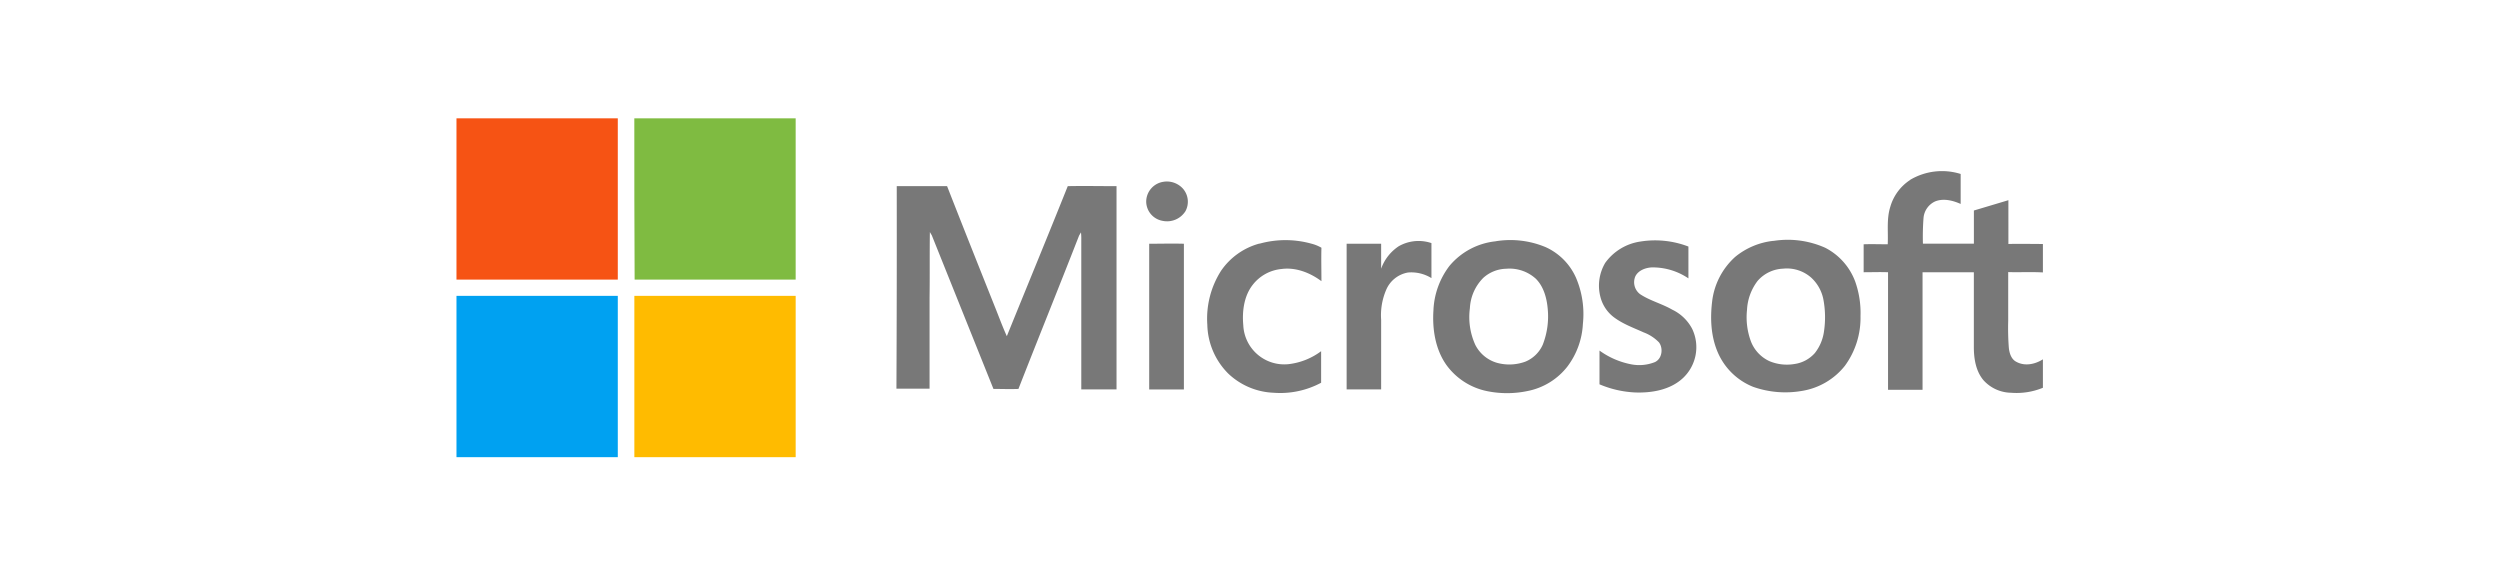
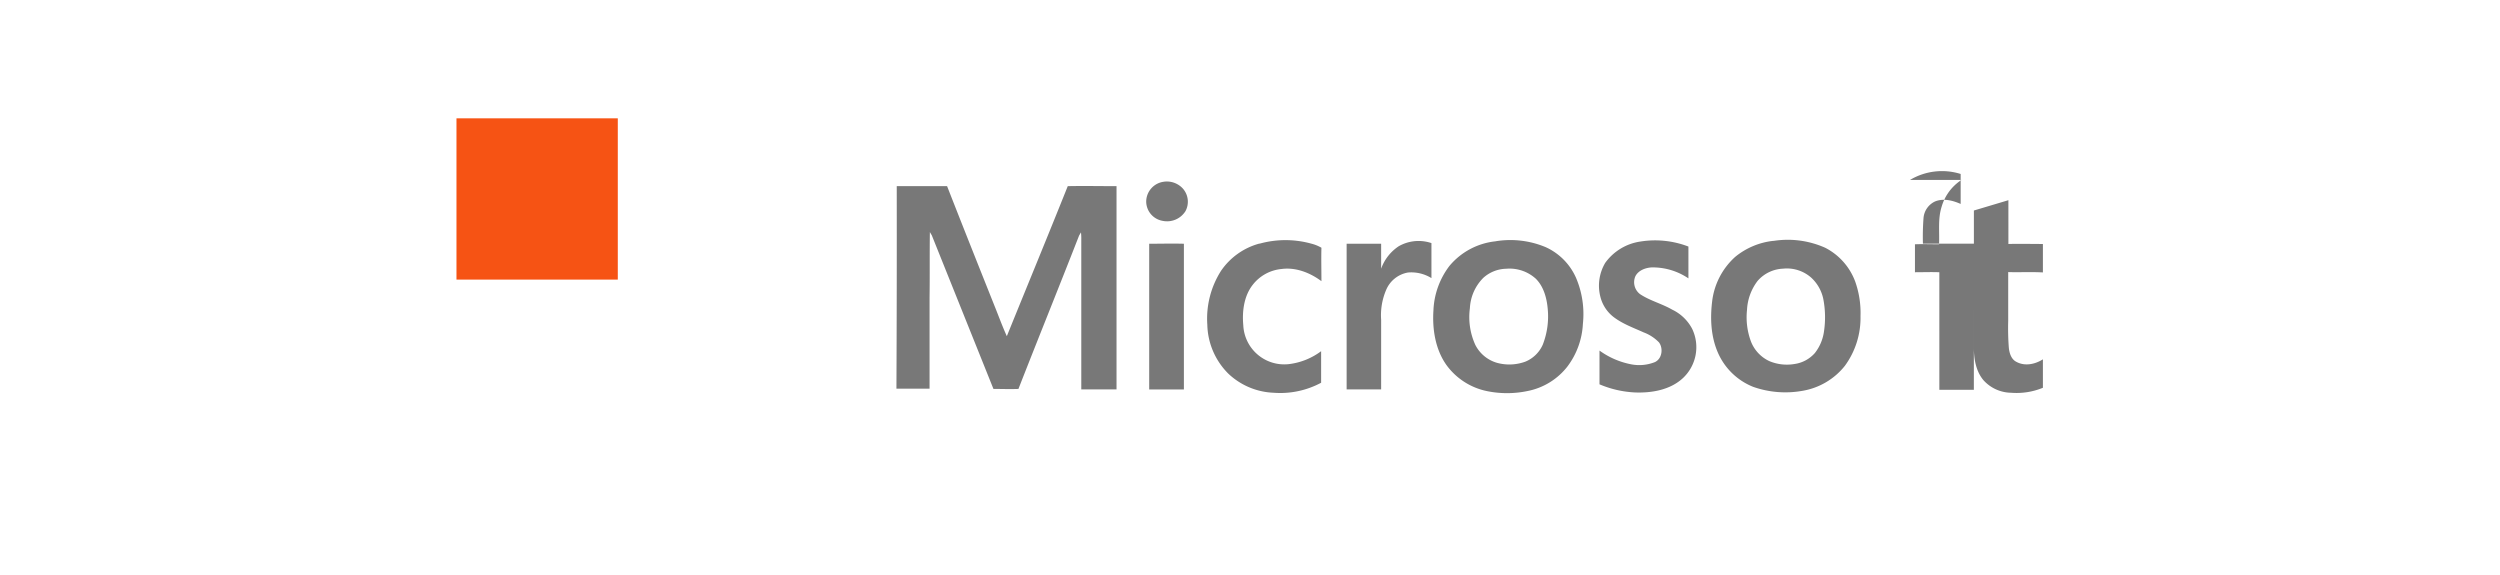
<svg xmlns="http://www.w3.org/2000/svg" id="Layer_1" data-name="Layer 1" viewBox="0 0 652 150">
  <defs>
    <style>.cls-1{fill:none;}.cls-2{fill:#f65314;}.cls-2,.cls-3,.cls-4,.cls-5,.cls-6{fill-rule:evenodd;}.cls-3{fill:#7fbb41;}.cls-4{fill:#787878;}.cls-5{fill:#00a1f1;}.cls-6{fill:#fb0;}</style>
  </defs>
  <path class="cls-1" d="M97.86,9.33H554.14V140.67H97.86Z" />
  <path class="cls-2" d="M119.05,30.86h42.07V72.92H119.05Z" />
-   <path class="cls-3" d="M165.44,30.86h42.07V72.92h-42c-.08-14-.08-28-.08-42.06Z" />
-   <path class="cls-4" d="M498.14,46.92a16.28,16.28,0,0,1,13.2-1.55v7.82c-2-.89-4.48-1.55-6.68-.65a5.23,5.23,0,0,0-3,4.24,64.19,64.19,0,0,0-.16,6.77h13.29V54.9c3-.89,6-1.79,9-2.69V63.63c3-.08,6,0,9,0v7.42c-3-.17-6,0-9.05-.09V83.68a67.06,67.06,0,0,0,.17,7.09c.16,1.39.65,2.94,1.95,3.59,2.2,1.22,4.89.65,6.93-.65v7.42a18,18,0,0,1-8.31,1.3,9.88,9.88,0,0,1-7.18-3.26c-2-2.36-2.52-5.62-2.52-8.64V71H501.4v30.66h-9V71c-2.12-.08-4.24,0-6.36,0V63.71c2.12-.08,4.24,0,6.28,0,.16-3.26-.33-6.52.65-9.7a12.46,12.46,0,0,1,5.22-7.09Zm-194.68.48a5.65,5.65,0,0,1,5.05,1.8,5.18,5.18,0,0,1,.66,5.87,5.67,5.67,0,0,1-6,2.52,5.15,5.15,0,0,1-4.24-5.05,5.26,5.26,0,0,1,4.57-5.14Zm-69.62,1.15H247c4.08,10.43,8.24,20.87,12.4,31.3,1.06,2.61,2,5.22,3.18,7.83,5.29-13.05,10.68-26.09,15.89-39.13,4.24-.09,8.48,0,12.72,0v53H282V62.4a14,14,0,0,0-.08-1.79c-.17.25-.33.57-.49.82-5.22,13.37-10.6,26.65-15.82,40-2.2.09-4.32,0-6.52,0L243,61.34c-.16-.24-.33-.57-.49-.81-.08,5.71,0,11.41-.08,17.12v23.72h-8.64q.12-26.28.08-52.82Zm94.65,15a25.27,25.27,0,0,1,13.53,0,10.16,10.16,0,0,1,2.61,1.06c-.08,2.93,0,5.78,0,8.72-2.94-2.2-6.69-3.67-10.36-3.18a10.79,10.79,0,0,0-7.58,4.16c-2.28,2.93-2.77,6.93-2.44,10.51a10.69,10.69,0,0,0,12.14,10.11,17.53,17.53,0,0,0,8.16-3.34v8.23a22.57,22.57,0,0,1-12.4,2.61,18.21,18.21,0,0,1-11.82-5,18.58,18.58,0,0,1-5.46-12.72,23.21,23.21,0,0,1,3.59-14.1,17.72,17.72,0,0,1,10-7.09ZM427.78,63a24.24,24.24,0,0,1,12.56,1.3V72.6a16.6,16.6,0,0,0-9.54-2.86c-1.71.08-3.59.82-4.32,2.37a3.89,3.89,0,0,0,1.3,4.64c2.61,1.71,5.63,2.45,8.32,4a11.39,11.39,0,0,1,5.21,5A11.05,11.05,0,0,1,439,98.52c-3.34,3.18-8.23,4-12.64,3.83a26.92,26.92,0,0,1-9.21-2.12v-8.8A20.72,20.72,0,0,0,425.34,95a11,11,0,0,0,6.27-.57c1.88-.89,2.2-3.58,1.06-5.13a10.81,10.81,0,0,0-4-2.61c-2.69-1.22-5.46-2.2-7.83-4a9.58,9.58,0,0,1-3.42-5.13,11.66,11.66,0,0,1,1.22-9A13.74,13.74,0,0,1,427.78,63Zm-62.85,1.14a10.44,10.44,0,0,1,8.39-.74v9.13a10,10,0,0,0-6.11-1.46,7.59,7.59,0,0,0-5.71,4.56,16.79,16.79,0,0,0-1.3,7.75v18.18h-9v-38h9v6.52a11.7,11.7,0,0,1,4.73-5.95Zm-65.22-.57c3,0,6-.09,9.05,0v38h-9.05v-38Zm90.41-.66a23.81,23.81,0,0,1,13,1.55,15.76,15.76,0,0,1,7.91,8,24.09,24.09,0,0,1,1.79,12,20.16,20.16,0,0,1-4,11.08,17.41,17.41,0,0,1-10.44,6.44,26,26,0,0,1-10.68,0,17.38,17.38,0,0,1-10.51-6.84c-2.86-4.08-3.67-9.3-3.35-14.19a20.48,20.48,0,0,1,4.16-11.58,18.13,18.13,0,0,1,12.07-6.44Zm2.69,7.18a9.2,9.2,0,0,0-5.95,2.36,12,12,0,0,0-3.51,7.91,17.49,17.49,0,0,0,1.39,9.54,9.19,9.19,0,0,0,5.7,4.73,12.14,12.14,0,0,0,7.42-.33,8.51,8.51,0,0,0,4.49-4.4,20.3,20.3,0,0,0,1.3-9.3c-.24-2.85-1.06-5.87-3.1-7.9a10.2,10.2,0,0,0-7.74-2.61Zm69.7-7.26A24,24,0,0,1,476,64.61a16.25,16.25,0,0,1,7.83,8.8,24.46,24.46,0,0,1,1.39,9,21.17,21.17,0,0,1-4.08,13A17.91,17.91,0,0,1,470,101.94a25.23,25.23,0,0,1-12.8-1.06,16.85,16.85,0,0,1-9.21-9c-1.79-4.16-2-8.81-1.47-13.21a18.54,18.54,0,0,1,6-11.66A18.92,18.92,0,0,1,462.51,62.81ZM465,70.07a9.29,9.29,0,0,0-6.61,3.18,13.53,13.53,0,0,0-2.77,7.58,18.09,18.09,0,0,0,1.06,8.31,9.41,9.41,0,0,0,4.81,5.06,11.8,11.8,0,0,0,6.52.73,8.69,8.69,0,0,0,5.3-2.85,11.63,11.63,0,0,0,2.37-5.54,25.11,25.11,0,0,0-.09-8.16,10.42,10.42,0,0,0-3.26-6A9.58,9.58,0,0,0,465,70.07Z" />
-   <path class="cls-5" d="M119.05,77.16h42.07v42.07H119.05Z" />
-   <path class="cls-6" d="M165.44,77.16h42.07v42.07H165.44Z" />
+   <path class="cls-4" d="M498.14,46.92a16.28,16.28,0,0,1,13.2-1.55v7.82c-2-.89-4.48-1.55-6.68-.65a5.23,5.23,0,0,0-3,4.24,64.19,64.19,0,0,0-.16,6.77h13.29V54.9c3-.89,6-1.79,9-2.69V63.63c3-.08,6,0,9,0v7.42c-3-.17-6,0-9.05-.09V83.68a67.06,67.06,0,0,0,.17,7.09c.16,1.39.65,2.94,1.95,3.59,2.2,1.22,4.89.65,6.93-.65v7.42a18,18,0,0,1-8.31,1.3,9.88,9.88,0,0,1-7.18-3.26c-2-2.36-2.52-5.62-2.52-8.64V71v30.66h-9V71c-2.12-.08-4.24,0-6.36,0V63.71c2.12-.08,4.24,0,6.28,0,.16-3.26-.33-6.52.65-9.7a12.46,12.46,0,0,1,5.22-7.09Zm-194.68.48a5.65,5.65,0,0,1,5.05,1.8,5.18,5.18,0,0,1,.66,5.87,5.67,5.67,0,0,1-6,2.52,5.15,5.15,0,0,1-4.24-5.05,5.26,5.26,0,0,1,4.57-5.14Zm-69.62,1.15H247c4.08,10.43,8.24,20.87,12.4,31.3,1.06,2.61,2,5.22,3.18,7.83,5.29-13.05,10.68-26.09,15.89-39.13,4.24-.09,8.48,0,12.72,0v53H282V62.4a14,14,0,0,0-.08-1.79c-.17.25-.33.57-.49.82-5.22,13.37-10.6,26.65-15.82,40-2.2.09-4.32,0-6.52,0L243,61.34c-.16-.24-.33-.57-.49-.81-.08,5.71,0,11.41-.08,17.12v23.72h-8.64q.12-26.28.08-52.82Zm94.65,15a25.27,25.27,0,0,1,13.53,0,10.16,10.16,0,0,1,2.61,1.06c-.08,2.93,0,5.78,0,8.72-2.94-2.2-6.69-3.67-10.36-3.18a10.79,10.79,0,0,0-7.58,4.16c-2.28,2.93-2.77,6.93-2.44,10.51a10.69,10.69,0,0,0,12.14,10.11,17.53,17.53,0,0,0,8.16-3.34v8.23a22.57,22.57,0,0,1-12.4,2.61,18.21,18.21,0,0,1-11.82-5,18.58,18.58,0,0,1-5.46-12.72,23.21,23.21,0,0,1,3.59-14.1,17.72,17.72,0,0,1,10-7.09ZM427.78,63a24.24,24.24,0,0,1,12.56,1.3V72.6a16.6,16.6,0,0,0-9.54-2.86c-1.71.08-3.59.82-4.32,2.37a3.89,3.89,0,0,0,1.3,4.64c2.61,1.71,5.63,2.45,8.32,4a11.39,11.39,0,0,1,5.21,5A11.05,11.05,0,0,1,439,98.52c-3.34,3.18-8.23,4-12.64,3.83a26.92,26.92,0,0,1-9.21-2.12v-8.8A20.72,20.72,0,0,0,425.34,95a11,11,0,0,0,6.27-.57c1.88-.89,2.2-3.58,1.06-5.13a10.81,10.81,0,0,0-4-2.61c-2.69-1.22-5.46-2.2-7.83-4a9.58,9.58,0,0,1-3.42-5.13,11.66,11.66,0,0,1,1.22-9A13.74,13.74,0,0,1,427.78,63Zm-62.85,1.14a10.44,10.44,0,0,1,8.39-.74v9.13a10,10,0,0,0-6.11-1.46,7.59,7.59,0,0,0-5.71,4.56,16.79,16.79,0,0,0-1.3,7.75v18.18h-9v-38h9v6.52a11.7,11.7,0,0,1,4.73-5.95Zm-65.22-.57c3,0,6-.09,9.05,0v38h-9.05v-38Zm90.41-.66a23.81,23.81,0,0,1,13,1.55,15.76,15.76,0,0,1,7.91,8,24.09,24.09,0,0,1,1.79,12,20.16,20.16,0,0,1-4,11.08,17.41,17.41,0,0,1-10.44,6.44,26,26,0,0,1-10.68,0,17.38,17.38,0,0,1-10.51-6.84c-2.86-4.08-3.67-9.3-3.35-14.19a20.48,20.48,0,0,1,4.16-11.58,18.13,18.13,0,0,1,12.07-6.44Zm2.69,7.18a9.2,9.2,0,0,0-5.95,2.36,12,12,0,0,0-3.51,7.91,17.49,17.49,0,0,0,1.39,9.54,9.19,9.19,0,0,0,5.7,4.73,12.14,12.14,0,0,0,7.42-.33,8.51,8.51,0,0,0,4.49-4.4,20.3,20.3,0,0,0,1.3-9.3c-.24-2.85-1.06-5.87-3.1-7.9a10.2,10.2,0,0,0-7.74-2.61Zm69.7-7.26A24,24,0,0,1,476,64.61a16.25,16.25,0,0,1,7.83,8.8,24.46,24.46,0,0,1,1.39,9,21.17,21.17,0,0,1-4.08,13A17.91,17.91,0,0,1,470,101.94a25.23,25.23,0,0,1-12.8-1.06,16.85,16.85,0,0,1-9.21-9c-1.79-4.16-2-8.81-1.47-13.21a18.54,18.54,0,0,1,6-11.66A18.92,18.92,0,0,1,462.51,62.81ZM465,70.07a9.29,9.29,0,0,0-6.61,3.18,13.53,13.53,0,0,0-2.77,7.58,18.09,18.09,0,0,0,1.06,8.31,9.41,9.41,0,0,0,4.81,5.06,11.8,11.8,0,0,0,6.52.73,8.69,8.69,0,0,0,5.3-2.85,11.63,11.63,0,0,0,2.37-5.54,25.11,25.11,0,0,0-.09-8.16,10.42,10.42,0,0,0-3.26-6A9.58,9.58,0,0,0,465,70.07Z" />
</svg>